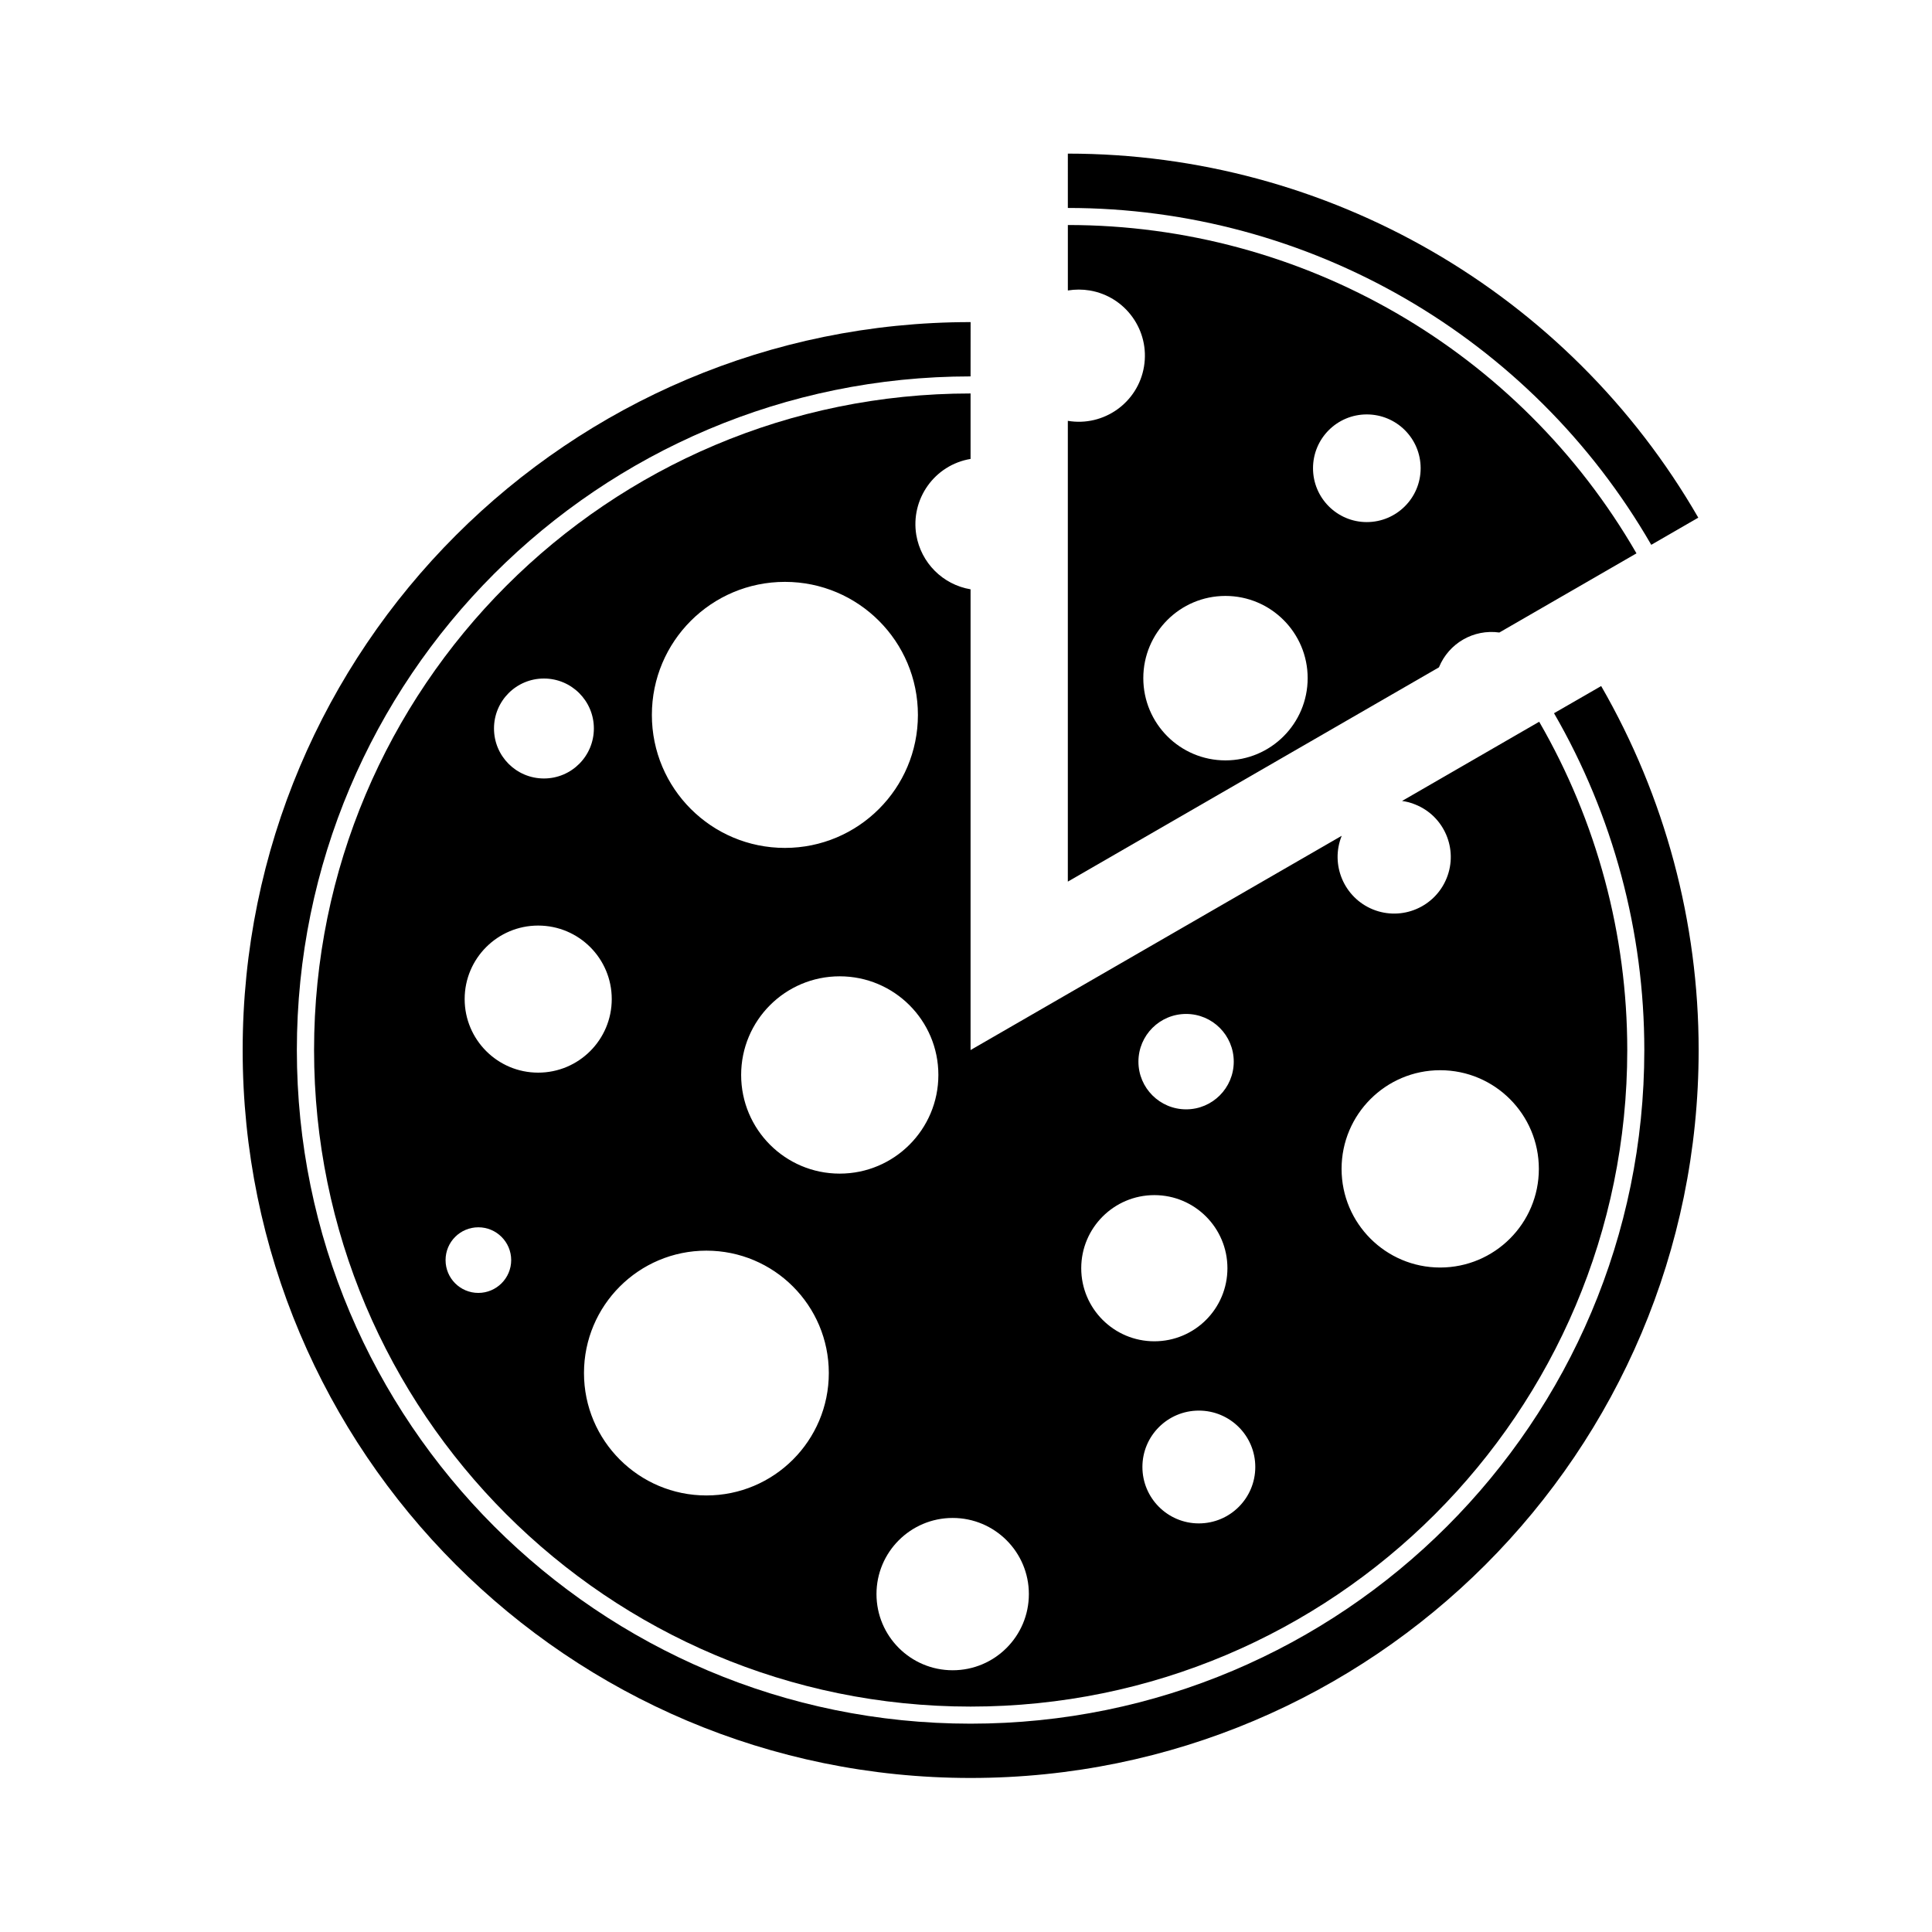
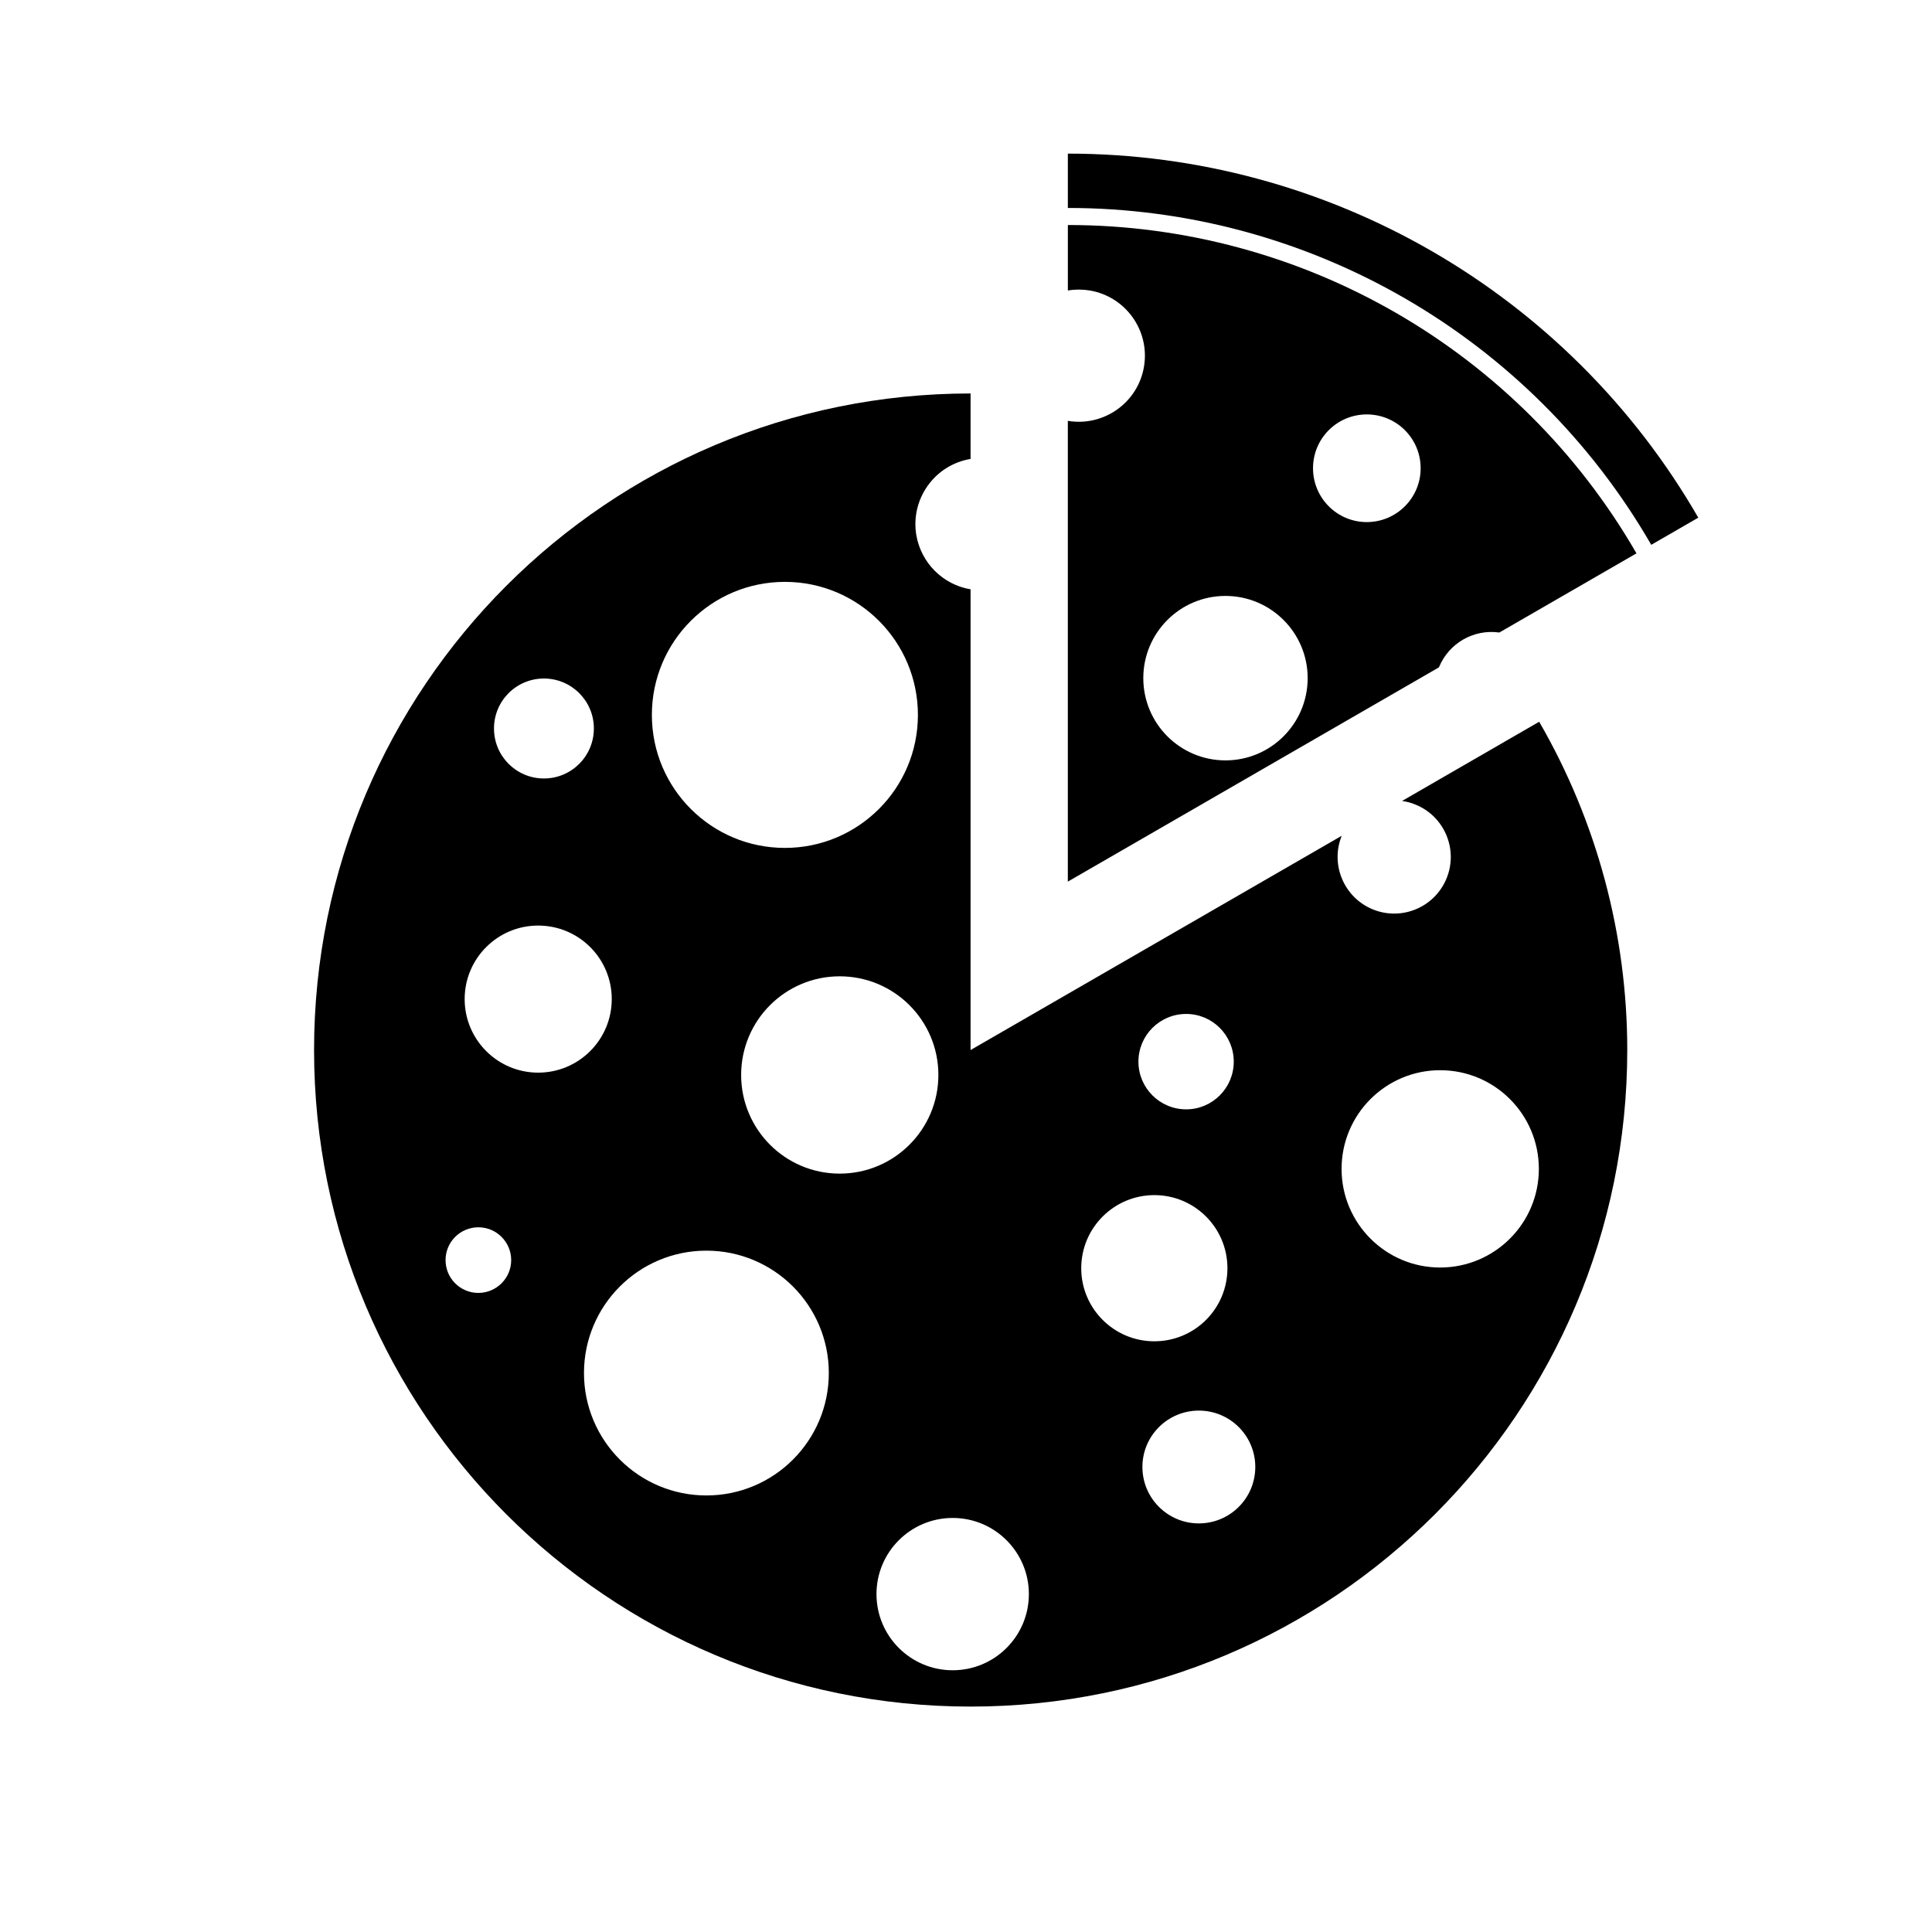
<svg xmlns="http://www.w3.org/2000/svg" fill="#000000" width="800px" height="800px" version="1.1" viewBox="144 144 512 512">
  <g>
    <path d="m401.21 248.27v17.352c-9.539 1.586-15.965 10.641-14.379 20.172 1.258 7.367 7.019 13.141 14.379 14.379v122.1l98.359-56.781c-3.098 7.664 0.621 16.414 8.289 19.523 7.684 3.102 16.434-0.621 19.523-8.305 3.098-7.664-0.621-16.414-8.289-19.496-1.145-0.488-2.324-0.785-3.531-0.953l36.34-20.992c15.301 26.453 23.34 56.461 23.34 87.012 0 96.098-77.934 173.98-174.03 173.98-96.082 0-173.98-77.891-173.98-173.98-0.004-96.102 77.895-174.01 173.98-174.01zm-121.74 229.67c0-4.805-3.91-8.695-8.699-8.695-4.801 0-8.691 3.883-8.691 8.695s3.883 8.695 8.691 8.695c4.781-0.004 8.699-3.887 8.699-8.695zm137.19 88.504c0-11.141-9.035-20.172-20.191-20.172-11.145 0-20.191 9.035-20.191 20.172 0 11.16 9.047 20.191 20.191 20.191 11.156 0 20.191-9.031 20.191-20.191zm52.621-86.355c0-10.695-8.652-19.371-19.367-19.371-10.695 0-19.375 8.676-19.375 19.371 0 10.695 8.68 19.367 19.375 19.367 10.719-0.004 19.367-8.668 19.367-19.367zm82.531-26.32c0-14.453-11.707-26.152-26.152-26.152-14.414 0-26.129 11.699-26.129 26.152 0 14.43 11.707 26.137 26.129 26.137 14.441-0.004 26.152-11.707 26.152-26.137zm-250.43-116.72c0-7.309-5.926-13.234-13.234-13.234-7.332 0-13.234 5.93-13.234 13.234 0 7.332 5.906 13.254 13.234 13.254 7.312 0 13.234-5.93 13.234-13.254zm85.875-3.586c0-19.48-15.781-35.262-35.242-35.262-19.496 0-35.262 15.781-35.262 35.262 0 19.461 15.766 35.242 35.262 35.242 19.465-0.004 35.242-15.781 35.242-35.242zm-81.137 75.301c0-10.77-8.727-19.48-19.504-19.48-10.746 0-19.477 8.711-19.477 19.48 0 10.77 8.73 19.496 19.477 19.496 10.773 0.004 19.504-8.723 19.504-19.496zm86.559 20.105c0-14.434-11.699-26.137-26.152-26.137-14.434 0-26.117 11.699-26.117 26.137s11.68 26.152 26.117 26.152c14.453 0 26.152-11.719 26.152-26.152zm-29.035 79c0-17.91-14.523-32.434-32.449-32.434-17.91 0-32.434 14.523-32.434 32.434 0 17.914 14.531 32.441 32.434 32.441 17.926 0.004 32.449-14.523 32.449-32.441zm113.02 24.891c0-8.262-6.691-14.938-14.957-14.938-8.246 0-14.957 6.676-14.957 14.938 0 8.266 6.711 14.957 14.957 14.957 8.27-0.004 14.957-6.695 14.957-14.957zm-5.707-107.41c0-6.996-5.648-12.645-12.617-12.645-6.977 0-12.645 5.648-12.645 12.645 0 6.973 5.668 12.637 12.645 12.637 6.969 0 12.617-5.664 12.617-12.637z" />
-     <path d="m401.21 243.75c-98.582 0-178.54 79.926-178.54 178.53 0 98.586 79.949 178.51 178.54 178.51 98.605 0 178.55-79.918 178.55-178.51 0-31.352-8.246-62.145-23.93-89.27l12.496-7.199c16.914 29.332 25.832 62.594 25.832 96.469 0 106.53-86.379 192.9-192.94 192.9-106.55 0-192.91-86.379-192.91-192.9 0-106.55 86.359-192.92 192.91-192.92z" />
    <path d="m447.17 241.15c1.602-9.539-4.852-18.566-14.383-20.172-1.918-0.316-3.883-0.316-5.793 0v-17.348c62.172 0 119.61 33.164 150.69 87.012l-36.34 20.98c-6.828-0.953-13.402 2.84-16.012 9.234l-98.344 56.781v-122.11c9.535 1.609 18.59-4.824 20.184-14.375zm73.316 26.938c0-7.891-6.387-14.262-14.277-14.262-7.871 0-14.246 6.375-14.246 14.262 0 7.871 6.379 14.27 14.246 14.27 7.891-0.004 14.277-6.398 14.277-14.27zm-29.941 55.621c0-12.02-9.766-21.781-21.785-21.781-12.047 0-21.773 9.766-21.773 21.781 0 12.043 9.734 21.801 21.773 21.801 12.023 0 21.785-9.758 21.785-21.801z" />
    <path d="m426.99 199.11c63.773 0 122.72 34.027 154.61 89.273l12.461-7.199c-34.438-59.695-98.152-96.473-167.07-96.473z" />
  </g>
</svg>